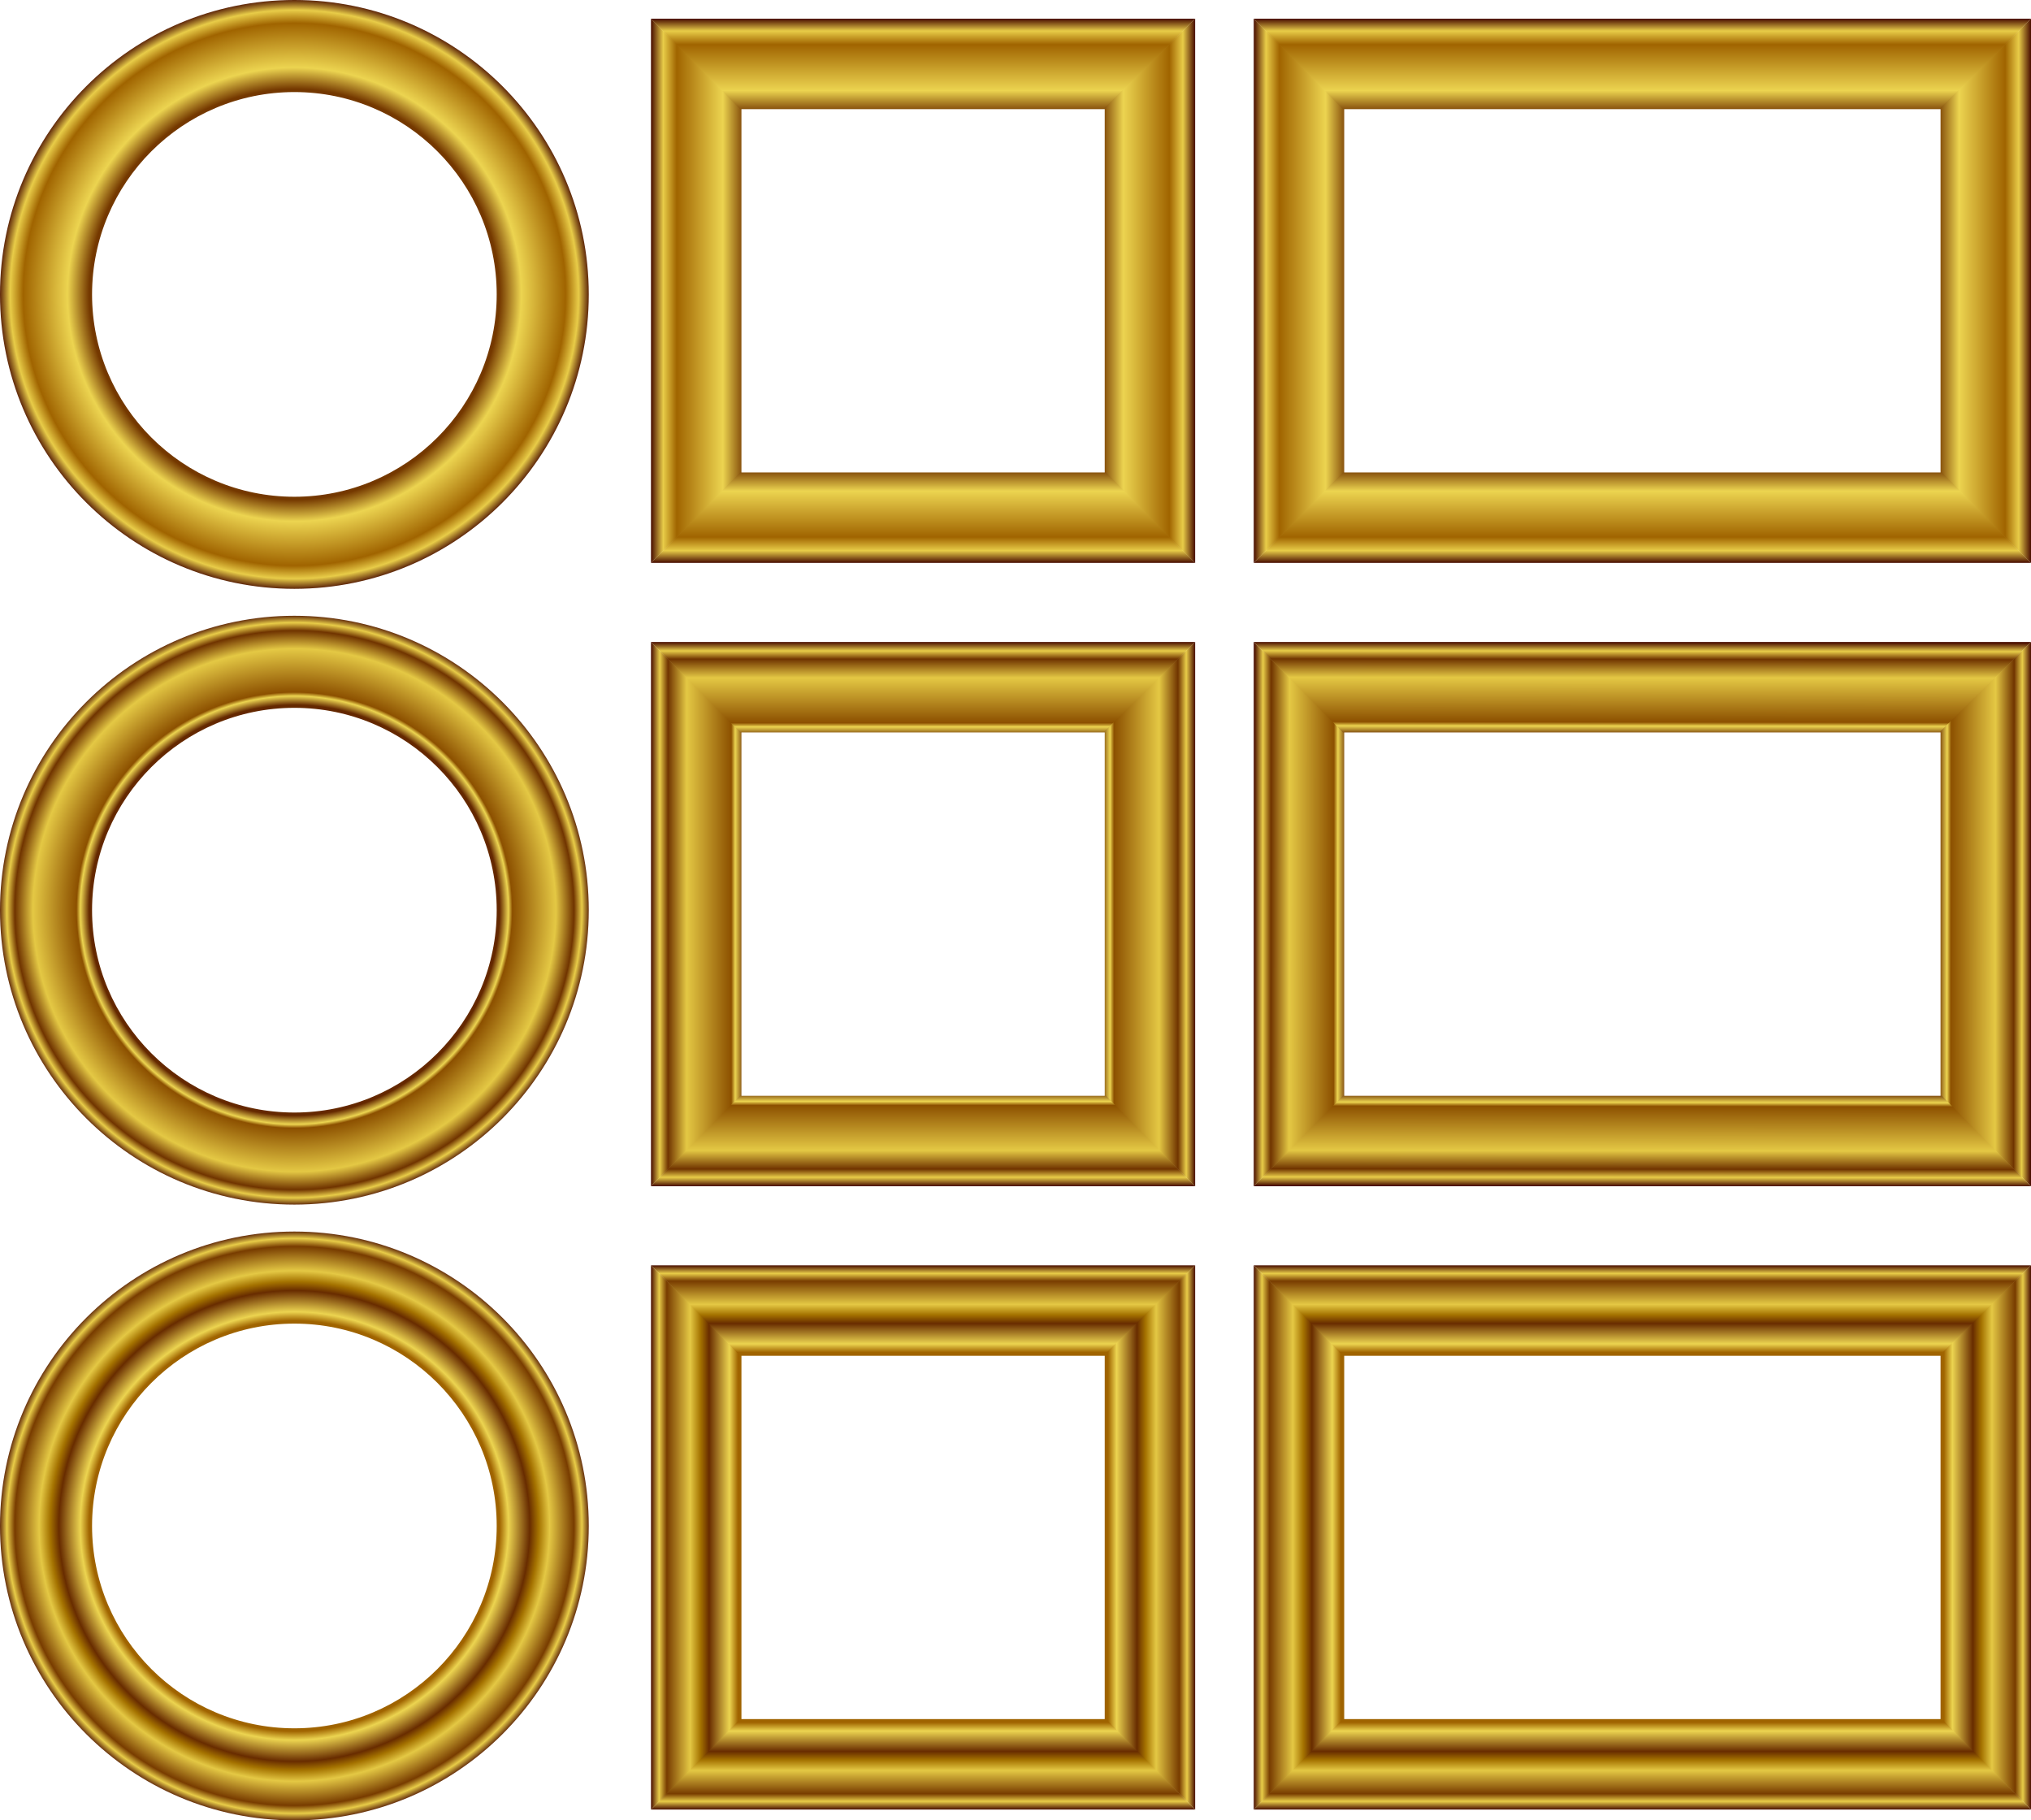
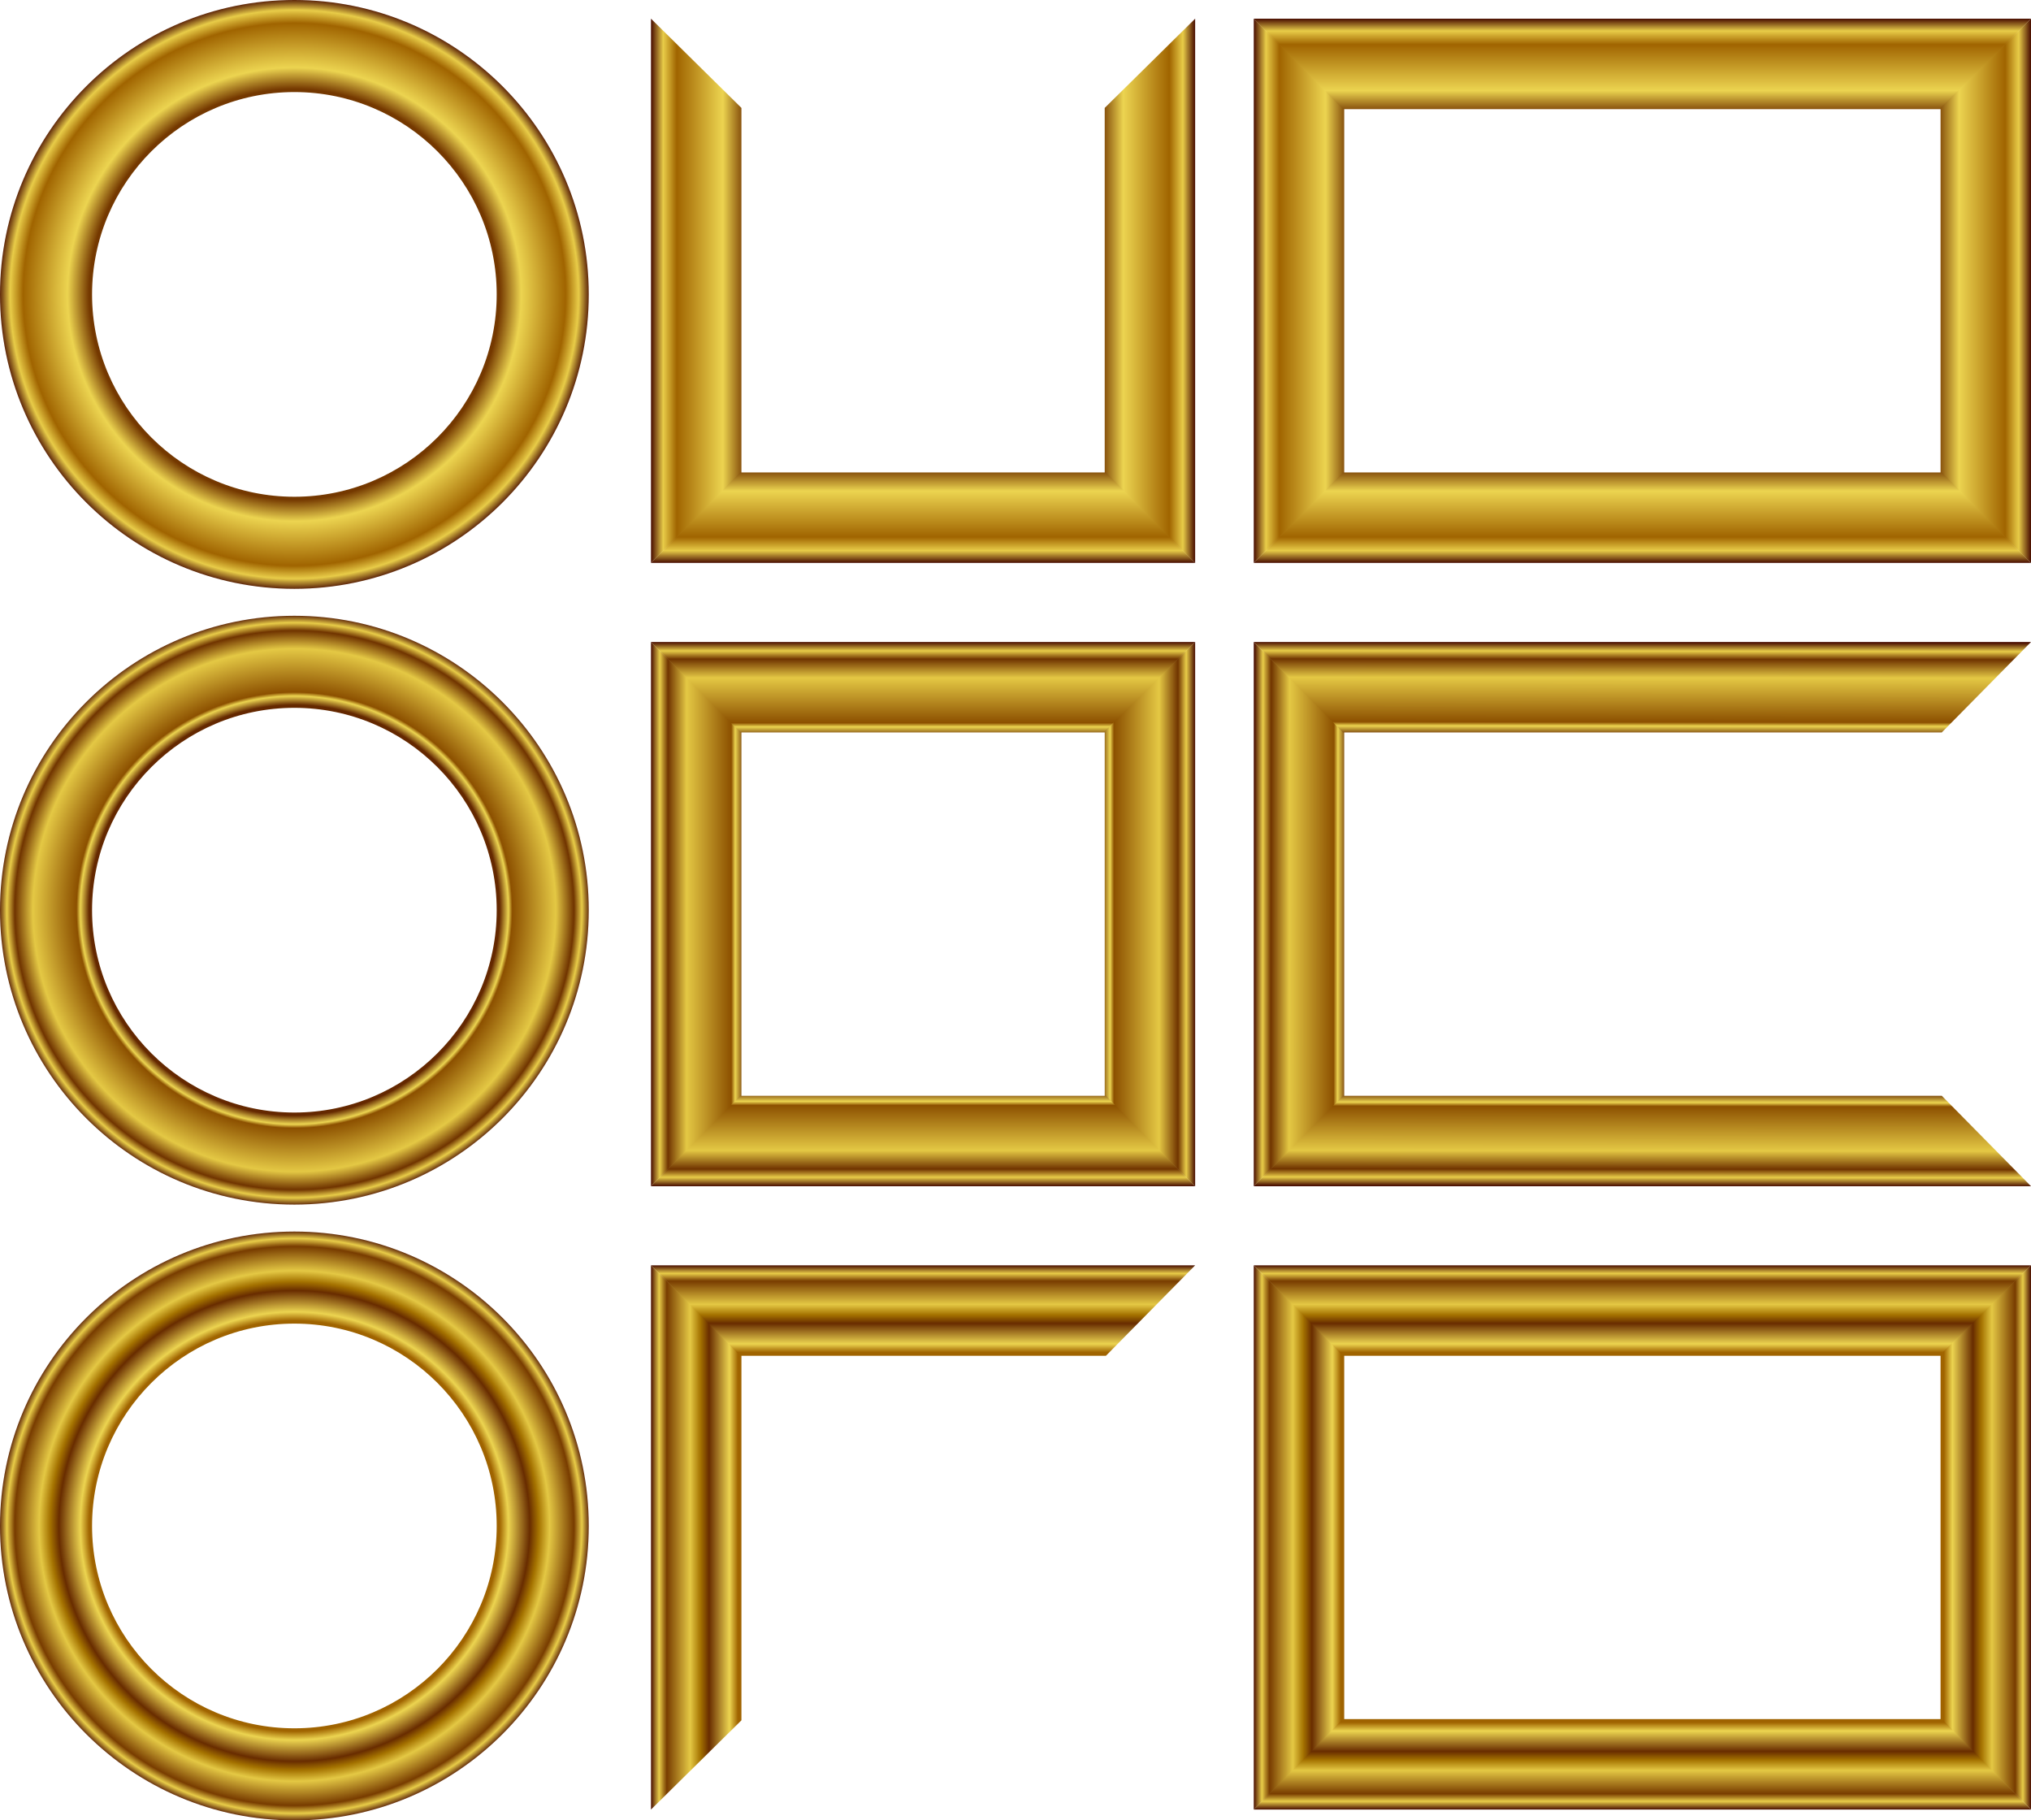
<svg xmlns="http://www.w3.org/2000/svg" xmlns:ns1="http://sodipodi.sourceforge.net/DTD/sodipodi-0.dtd" xmlns:ns2="http://www.inkscape.org/namespaces/inkscape" xmlns:xlink="http://www.w3.org/1999/xlink" width="607.946" height="544.832" id="svg2" ns1:version="0.32" ns2:version="0.46" ns1:docname="goldframes.svg" ns2:output_extension="org.inkscape.output.svg.inkscape" version="1.0">
  <defs id="defs4">
    <linearGradient id="linearGradient2656">
      <stop style="stop-color:#480c00;stop-opacity:1;" offset="0" id="stop2658" />
      <stop id="stop2660" offset="0.693" style="stop-color:#a06400;stop-opacity:1" />
      <stop id="stop2662" offset="0.723" style="stop-color:#ecd450;stop-opacity:1" />
      <stop style="stop-color:#682c00;stop-opacity:1" offset="0.795" id="stop2664" />
      <stop id="stop2666" offset="0.825" style="stop-color:#a47200;stop-opacity:1;" />
      <stop style="stop-color:#e4c844;stop-opacity:1" offset="0.862" id="stop2668" />
      <stop style="stop-color:#783c00;stop-opacity:1" offset="0.944" id="stop2670" />
      <stop id="stop2672" offset="0.971" style="stop-color:#e8cc48;stop-opacity:1" />
      <stop style="stop-color:#480c00;stop-opacity:1" offset="1" id="stop2674" />
    </linearGradient>
    <linearGradient ns2:collect="always" id="linearGradient9942">
      <stop style="stop-color:#480c00;stop-opacity:1;" offset="0" id="stop9944" />
      <stop id="stop9946" offset="0.693" style="stop-color:#642800;stop-opacity:1" />
      <stop id="stop9948" offset="0.723" style="stop-color:#ecd450;stop-opacity:1" />
      <stop style="stop-color:#8c5000;stop-opacity:1" offset="0.736" id="stop9958" />
      <stop style="stop-color:#e4c844;stop-opacity:1" offset="0.883" id="stop9956" />
      <stop style="stop-color:#703400;stop-opacity:1" offset="0.944" id="stop9950" />
      <stop id="stop9952" offset="0.971" style="stop-color:#e8cc48;stop-opacity:1" />
      <stop style="stop-color:#480c00;stop-opacity:1" offset="1" id="stop9954" />
    </linearGradient>
    <linearGradient id="linearGradient9908">
      <stop id="stop9910" offset="0" style="stop-color:#480c00;stop-opacity:1;" />
      <stop style="stop-color:#743800;stop-opacity:1" offset="0.693" id="stop9920" />
      <stop style="stop-color:#ecd450;stop-opacity:1" offset="0.766" id="stop9912" />
      <stop id="stop9914" offset="0.916" style="stop-color:#a06400;stop-opacity:1" />
      <stop style="stop-color:#e8cc48;stop-opacity:1" offset="0.96" id="stop9916" />
      <stop id="stop9918" offset="1" style="stop-color:#480c00;stop-opacity:1" />
    </linearGradient>
    <radialGradient ns2:collect="always" xlink:href="#linearGradient9908" id="radialGradient9906" cx="-207.906" cy="-2887.891" fx="-207.906" fy="-2887.891" r="1718.969" gradientTransform="matrix(5.1562064e-2,0,0,5.1561595e-2,-13221.786,-6669.294)" gradientUnits="userSpaceOnUse" />
    <radialGradient ns2:collect="always" xlink:href="#linearGradient9942" id="radialGradient9924" gradientUnits="userSpaceOnUse" gradientTransform="matrix(5.1562064e-2,0,0,5.1561595e-2,-13221.786,-6484.996)" cx="-207.906" cy="-2887.891" fx="-207.906" fy="-2887.891" r="1718.969" />
    <radialGradient ns2:collect="always" xlink:href="#linearGradient2656" id="radialGradient9962" gradientUnits="userSpaceOnUse" gradientTransform="matrix(5.1562064e-2,0,0,5.1561595e-2,-13221.786,-6300.697)" cx="-207.906" cy="-2887.891" fx="-207.906" fy="-2887.891" r="1718.969" />
    <linearGradient ns2:collect="always" xlink:href="#linearGradient9942" id="linearGradient2606" gradientUnits="userSpaceOnUse" gradientTransform="matrix(0.629,0,0,3.536,-11053.928,-3041.444)" x1="2207.829" y1="699.68" x2="-199.248" y2="699.68" />
    <linearGradient ns2:collect="always" xlink:href="#linearGradient9942" id="linearGradient2608" gradientUnits="userSpaceOnUse" gradientTransform="matrix(0,0.629,-3.536,0,-8168.137,-2613.353)" x1="2224.725" y1="699.68" x2="-199.248" y2="699.68" />
    <linearGradient ns2:collect="always" xlink:href="#linearGradient9942" id="linearGradient2610" gradientUnits="userSpaceOnUse" gradientTransform="matrix(0.629,0,0,3.536,-11053.928,-3041.444)" x1="2231.687" y1="699.68" x2="-199.325" y2="699.68" />
    <linearGradient ns2:collect="always" xlink:href="#linearGradient9942" id="linearGradient2612" gradientUnits="userSpaceOnUse" gradientTransform="matrix(0,0.629,-3.536,0,-8168.137,-2613.353)" x1="2223.741" y1="699.68" x2="-199.248" y2="699.68" />
    <linearGradient ns2:collect="always" xlink:href="#linearGradient9908" id="linearGradient2634" gradientUnits="userSpaceOnUse" gradientTransform="matrix(0.629,0,0,3.536,-11053.772,-6317.672)" x1="2231.568" y1="547.721" x2="-199.248" y2="547.721" />
    <linearGradient ns2:collect="always" xlink:href="#linearGradient9908" id="linearGradient2636" gradientUnits="userSpaceOnUse" gradientTransform="matrix(0,0.629,-3.536,0,-8167.981,-5889.579)" x1="2231.568" y1="547.721" x2="-199.248" y2="547.721" />
    <linearGradient ns2:collect="always" xlink:href="#linearGradient9908" id="linearGradient2644" gradientUnits="userSpaceOnUse" gradientTransform="matrix(0.629,0,0,3.536,-11053.772,-6317.672)" x1="2231.568" y1="547.721" x2="-199.248" y2="547.721" />
    <linearGradient ns2:collect="always" xlink:href="#linearGradient9908" id="linearGradient2646" gradientUnits="userSpaceOnUse" gradientTransform="matrix(0,0.629,-3.536,0,-8167.981,-5889.579)" x1="2231.568" y1="547.721" x2="-199.248" y2="547.721" />
    <linearGradient ns2:collect="always" xlink:href="#linearGradient2656" id="linearGradient2752" gradientUnits="userSpaceOnUse" gradientTransform="translate(-858.939,0)" x1="-8673.59" y1="857.265" x2="-10086.245" y2="857.265" />
    <linearGradient ns2:collect="always" xlink:href="#linearGradient2656" id="linearGradient2754" gradientUnits="userSpaceOnUse" gradientTransform="matrix(0,1,-1,0,-8102.681,10219.65)" x1="-8673.59" y1="857.265" x2="-10086.245" y2="857.265" />
    <linearGradient ns2:collect="always" xlink:href="#linearGradient2656" id="linearGradient2756" gradientUnits="userSpaceOnUse" gradientTransform="translate(-858.939,0)" x1="-8673.59" y1="857.265" x2="-10086.245" y2="857.265" />
    <linearGradient ns2:collect="always" xlink:href="#linearGradient2656" id="linearGradient2758" gradientUnits="userSpaceOnUse" gradientTransform="matrix(0,1,-1,0,-8102.681,10219.65)" x1="-8673.59" y1="857.265" x2="-10086.245" y2="857.265" />
    <linearGradient ns2:collect="always" xlink:href="#linearGradient9942" id="linearGradient2869" gradientUnits="userSpaceOnUse" gradientTransform="matrix(0,-3.7822079e-2,0.213,0,-12963.542,-6558.819)" x1="2192.93" y1="716.564" x2="-199.248" y2="699.68" />
    <linearGradient ns2:collect="always" xlink:href="#linearGradient9942" id="linearGradient2872" gradientUnits="userSpaceOnUse" gradientTransform="matrix(-3.7822079e-2,0,0,-0.213,-12720.215,-6533.072)" x1="2192.93" y1="716.564" x2="-199.248" y2="699.68" />
    <linearGradient ns2:collect="always" xlink:href="#linearGradient9942" id="linearGradient2879" gradientUnits="userSpaceOnUse" gradientTransform="matrix(0,3.7822079e-2,-0.213,0,-12764.234,-6706.633)" x1="2192.93" y1="716.564" x2="-199.248" y2="699.68" />
    <linearGradient ns2:collect="always" xlink:href="#linearGradient9942" id="linearGradient2882" gradientUnits="userSpaceOnUse" gradientTransform="matrix(3.7822079e-2,0,0,0.213,-12937.796,-6732.38)" x1="2192.93" y1="716.564" x2="-199.248" y2="699.68" />
    <linearGradient ns2:collect="always" xlink:href="#linearGradient2656" id="linearGradient2903" gradientUnits="userSpaceOnUse" gradientTransform="matrix(0,6.0143305e-2,-6.0143305e-2,0,-12774.398,-5921.017)" x1="-8673.59" y1="857.265" x2="-10086.245" y2="857.265" />
    <linearGradient ns2:collect="always" xlink:href="#linearGradient2656" id="linearGradient2906" gradientUnits="userSpaceOnUse" gradientTransform="matrix(6.0143305e-2,0,0,6.0143305e-2,-12338.735,-6535.661)" x1="-8673.59" y1="857.265" x2="-10086.245" y2="857.265" />
    <linearGradient ns2:collect="always" xlink:href="#linearGradient2656" id="linearGradient2913" gradientUnits="userSpaceOnUse" gradientTransform="matrix(0,-6.0143305e-2,6.0143305e-2,0,-12953.379,-6971.324)" x1="-8673.59" y1="857.265" x2="-10086.245" y2="857.265" />
    <linearGradient ns2:collect="always" xlink:href="#linearGradient2656" id="linearGradient2916" gradientUnits="userSpaceOnUse" gradientTransform="matrix(-6.0143305e-2,0,0,-6.0143305e-2,-13319.275,-6356.68)" x1="-8673.59" y1="857.265" x2="-10086.245" y2="857.265" />
    <linearGradient ns2:collect="always" xlink:href="#linearGradient9908" id="linearGradient2924" gradientUnits="userSpaceOnUse" gradientTransform="matrix(0.629,0,0,3.536,-6955.347,-7116.134)" x1="2231.568" y1="547.721" x2="-199.248" y2="547.721" />
    <linearGradient ns2:collect="always" xlink:href="#linearGradient9908" id="linearGradient2926" gradientUnits="userSpaceOnUse" gradientTransform="matrix(0,0.629,-3.536,0,-4069.557,-6688.042)" x1="2231.568" y1="547.721" x2="-199.248" y2="547.721" />
    <linearGradient ns2:collect="always" xlink:href="#linearGradient9908" id="linearGradient2928" gradientUnits="userSpaceOnUse" gradientTransform="matrix(-0.629,0,0,-3.536,-3337.648,-3802.251)" x1="2231.568" y1="547.721" x2="-199.248" y2="547.721" />
    <linearGradient ns2:collect="always" xlink:href="#linearGradient9908" id="linearGradient2930" gradientUnits="userSpaceOnUse" gradientTransform="matrix(0,-0.629,3.536,0,-7383.439,-4230.344)" x1="2231.568" y1="547.721" x2="-199.248" y2="547.721" />
  </defs>
  <ns1:namedview id="base" pagecolor="#ffffff" bordercolor="#666666" borderopacity="1.0" ns2:pageopacity="0.0" ns2:pageshadow="2" ns2:zoom="0.77531708" ns2:cx="234.27735" ns2:cy="316.04247" ns2:document-units="px" ns2:current-layer="layer1" showgrid="false" showborder="false" showguides="true" ns2:guide-bbox="true" ns2:window-width="1280" ns2:window-height="977" ns2:window-x="-4" ns2:window-y="-4" />
  <g ns2:label="Ebene 1" ns2:groupmode="layer" id="layer1" transform="translate(13320.624,6906.316)">
    <path style="opacity:1;fill:url(#radialGradient9906);fill-opacity:1;fill-rule:nonzero;stroke:none;stroke-width:20;stroke-linecap:butt;stroke-linejoin:miter;marker:none;marker-start:none;marker-mid:none;marker-end:none;stroke-miterlimit:4;stroke-dasharray:none;stroke-dashoffset:0;stroke-opacity:1;visibility:visible;display:inline;overflow:visible;enable-background:accumulate" d="M -13232.506,-6906.316 C -13281.147,-6906.316 -13320.624,-6866.84 -13320.624,-6818.199 C -13320.624,-6769.559 -13281.147,-6730.082 -13232.506,-6730.082 C -13183.865,-6730.082 -13144.388,-6769.559 -13144.388,-6818.199 C -13144.388,-6866.84 -13183.865,-6906.316 -13232.506,-6906.316 z M -13232.506,-6878.761 C -13199.076,-6878.761 -13171.945,-6851.63 -13171.945,-6818.199 C -13171.945,-6784.769 -13199.076,-6757.637 -13232.506,-6757.637 C -13265.937,-6757.637 -13293.069,-6784.769 -13293.069,-6818.199 C -13293.069,-6851.63 -13265.937,-6878.761 -13232.506,-6878.761 z" id="path9901" />
    <path id="path9922" d="M -13232.506,-6722.017 C -13281.147,-6722.017 -13320.624,-6682.542 -13320.624,-6633.901 C -13320.624,-6585.26 -13281.147,-6545.783 -13232.506,-6545.783 C -13183.865,-6545.783 -13144.388,-6585.26 -13144.388,-6633.901 C -13144.388,-6682.542 -13183.865,-6722.017 -13232.506,-6722.017 z M -13232.506,-6694.462 C -13199.076,-6694.462 -13171.945,-6667.331 -13171.945,-6633.901 C -13171.945,-6600.47 -13199.076,-6573.338 -13232.506,-6573.338 C -13265.937,-6573.338 -13293.069,-6600.47 -13293.069,-6633.901 C -13293.069,-6667.331 -13265.937,-6694.462 -13232.506,-6694.462 z" style="opacity:1;fill:url(#radialGradient9924);fill-opacity:1;fill-rule:nonzero;stroke:none;stroke-width:20;stroke-linecap:butt;stroke-linejoin:miter;marker:none;marker-start:none;marker-mid:none;marker-end:none;stroke-miterlimit:4;stroke-dasharray:none;stroke-dashoffset:0;stroke-opacity:1;visibility:visible;display:inline;overflow:visible;enable-background:accumulate" />
    <path style="opacity:1;fill:url(#radialGradient9962);fill-opacity:1;fill-rule:nonzero;stroke:none;stroke-width:20;stroke-linecap:butt;stroke-linejoin:miter;marker:none;marker-start:none;marker-mid:none;marker-end:none;stroke-miterlimit:4;stroke-dasharray:none;stroke-dashoffset:0;stroke-opacity:1;visibility:visible;display:inline;overflow:visible;enable-background:accumulate" d="M -13232.506,-6537.718 C -13281.147,-6537.718 -13320.624,-6498.243 -13320.624,-6449.602 C -13320.624,-6400.961 -13281.147,-6361.484 -13232.506,-6361.484 C -13183.865,-6361.484 -13144.388,-6400.961 -13144.388,-6449.602 C -13144.388,-6498.243 -13183.865,-6537.718 -13232.506,-6537.718 z M -13232.506,-6510.163 C -13199.076,-6510.163 -13171.945,-6483.032 -13171.945,-6449.602 C -13171.945,-6416.171 -13199.076,-6389.039 -13232.506,-6389.039 C -13265.937,-6389.039 -13293.069,-6416.171 -13293.069,-6449.602 C -13293.069,-6483.032 -13265.937,-6510.163 -13232.506,-6510.163 z" id="path9960" />
    <g id="g2598" transform="matrix(6.0143305e-2,0,0,6.0143305e-2,-12453.405,-6549.457)">
      <g id="g2584">
        <path ns1:nodetypes="ccccc" id="path2480" d="M -11179.228,-2738.652 L -10729.075,-2294.652 L -10729.075,-474.353 L -11179.228,-30.353 L -11179.228,-2738.652 z" style="fill:url(#linearGradient2606);fill-opacity:1;fill-rule:nonzero;stroke:none;stroke-width:2.7;stroke-linecap:butt;stroke-linejoin:miter;marker:none;marker-start:none;marker-mid:none;marker-end:none;stroke-miterlimit:4;stroke-dashoffset:0;stroke-opacity:1;visibility:visible;display:inline;overflow:visible;enable-background:accumulate" />
        <path style="fill:url(#linearGradient2608);fill-opacity:1;fill-rule:nonzero;stroke:none;stroke-width:2.7;stroke-linecap:butt;stroke-linejoin:miter;marker:none;marker-start:none;marker-mid:none;marker-end:none;stroke-miterlimit:4;stroke-dashoffset:0;stroke-opacity:1;visibility:visible;display:inline;overflow:visible;enable-background:accumulate" d="M -8470.929,-2738.652 L -8914.929,-2288.5 L -10735.228,-2288.5 L -11179.228,-2738.652 L -8470.929,-2738.652 z" id="path2580" ns1:nodetypes="ccccc" />
      </g>
      <g transform="matrix(-1,0,0,-1,-19650.157,-2769.006)" id="g2588">
        <path style="fill:url(#linearGradient2610);fill-opacity:1;fill-rule:nonzero;stroke:none;stroke-width:2.7;stroke-linecap:butt;stroke-linejoin:miter;marker:none;marker-start:none;marker-mid:none;marker-end:none;stroke-miterlimit:4;stroke-dashoffset:0;stroke-opacity:1;visibility:visible;display:inline;overflow:visible;enable-background:accumulate" d="M -11179.228,-2738.652 L -10729.075,-2294.652 L -10729.075,-474.353 L -11179.228,-30.353 L -11179.228,-2738.652 z" id="path2590" ns1:nodetypes="ccccc" />
        <path ns1:nodetypes="ccccc" id="path2592" d="M -8470.929,-2738.652 L -8914.929,-2288.5 L -10735.228,-2288.5 L -11179.228,-2738.652 L -8470.929,-2738.652 z" style="fill:url(#linearGradient2612);fill-opacity:1;fill-rule:nonzero;stroke:none;stroke-width:2.7;stroke-linecap:butt;stroke-linejoin:miter;marker:none;marker-start:none;marker-mid:none;marker-end:none;stroke-miterlimit:4;stroke-dashoffset:0;stroke-opacity:1;visibility:visible;display:inline;overflow:visible;enable-background:accumulate" />
      </g>
    </g>
    <g id="g2648" transform="matrix(6.0143305e-2,0,0,6.0143305e-2,-12523.068,-6539.687)">
      <g transform="translate(1158.118,11.939)" id="g2630">
        <path style="fill:url(#linearGradient2634);fill-opacity:1;fill-rule:nonzero;stroke:none;stroke-width:2.7;stroke-linecap:butt;stroke-linejoin:miter;marker:none;marker-start:none;marker-mid:none;marker-end:none;stroke-miterlimit:4;stroke-dashoffset:0;stroke-opacity:1;visibility:visible;display:inline;overflow:visible;enable-background:accumulate" d="M -11179.072,-6014.88 L -10728.919,-5570.88 L -10728.919,-3750.581 L -11179.072,-3306.581 L -11179.072,-6014.88 z" id="rect2383" ns1:nodetypes="ccccc" />
-         <path ns1:nodetypes="ccccc" id="path2626" d="M -8470.773,-6014.88 L -8914.773,-5564.727 L -10735.072,-5564.727 L -11179.072,-6014.88 L -8470.773,-6014.88 z" style="fill:url(#linearGradient2636);fill-opacity:1;fill-rule:nonzero;stroke:none;stroke-width:2.7;stroke-linecap:butt;stroke-linejoin:miter;marker:none;marker-start:none;marker-mid:none;marker-end:none;stroke-miterlimit:4;stroke-dashoffset:0;stroke-opacity:1;visibility:visible;display:inline;overflow:visible;enable-background:accumulate" />
      </g>
      <g id="g2638" transform="matrix(-1,0,0,-1,-18491.727,-9309.521)">
        <path ns1:nodetypes="ccccc" id="path2640" d="M -11179.072,-6014.88 L -10728.919,-5570.88 L -10728.919,-3750.581 L -11179.072,-3306.581 L -11179.072,-6014.88 z" style="fill:url(#linearGradient2644);fill-opacity:1;fill-rule:nonzero;stroke:none;stroke-width:2.7;stroke-linecap:butt;stroke-linejoin:miter;marker:none;marker-start:none;marker-mid:none;marker-end:none;stroke-miterlimit:4;stroke-dashoffset:0;stroke-opacity:1;visibility:visible;display:inline;overflow:visible;enable-background:accumulate" />
        <path style="fill:url(#linearGradient2646);fill-opacity:1;fill-rule:nonzero;stroke:none;stroke-width:2.7;stroke-linecap:butt;stroke-linejoin:miter;marker:none;marker-start:none;marker-mid:none;marker-end:none;stroke-miterlimit:4;stroke-dashoffset:0;stroke-opacity:1;visibility:visible;display:inline;overflow:visible;enable-background:accumulate" d="M -8470.773,-6014.88 L -8914.773,-5564.727 L -10735.072,-5564.727 L -11179.072,-6014.88 L -8470.773,-6014.88 z" id="path2642" ns1:nodetypes="ccccc" />
      </g>
    </g>
    <g id="g2743" transform="matrix(6.0143305e-2,0,0,6.0143305e-2,-12467.505,-6535.661)">
      <g id="g2720">
        <path style="opacity:1;fill:url(#linearGradient2752);fill-opacity:1;fill-rule:nonzero;stroke:none;stroke-width:20;stroke-linecap:butt;stroke-linejoin:miter;marker:none;marker-start:none;marker-mid:none;marker-end:none;stroke-miterlimit:4;stroke-dasharray:none;stroke-dashoffset:0;stroke-opacity:1;visibility:visible;display:inline;overflow:visible;enable-background:accumulate" d="M -10944.784,133.804 L -10494.631,577.804 L -10494.631,2398.103 L -10944.784,2842.103 L -10944.784,133.804 z" id="path2680" ns1:nodetypes="ccccc" />
        <path ns1:nodetypes="ccccc" id="path2716" d="M -8236.485,133.804 L -8680.485,583.957 L -10500.784,583.957 L -10944.784,133.804 L -8236.485,133.804 z" style="opacity:1;fill:url(#linearGradient2754);fill-opacity:1;fill-rule:nonzero;stroke:none;stroke-width:20;stroke-linecap:butt;stroke-linejoin:miter;marker:none;marker-start:none;marker-mid:none;marker-end:none;stroke-miterlimit:4;stroke-dasharray:none;stroke-dashoffset:0;stroke-opacity:1;visibility:visible;display:inline;overflow:visible;enable-background:accumulate" />
      </g>
      <g id="g2734">
        <g id="g2724" transform="matrix(-1,0,0,-1,-19181.269,2975.908)">
-           <path style="opacity:1;fill:url(#linearGradient2756);fill-opacity:1;fill-rule:nonzero;stroke:none;stroke-width:20;stroke-linecap:butt;stroke-linejoin:miter;marker:none;marker-start:none;marker-mid:none;marker-end:none;stroke-miterlimit:4;stroke-dasharray:none;stroke-dashoffset:0;stroke-opacity:1;visibility:visible;display:inline;overflow:visible;enable-background:accumulate" d="M -10944.784,133.804 L -10494.631,577.804 L -10494.631,2398.103 L -10944.784,2842.103 L -10944.784,133.804 z" id="path2726" ns1:nodetypes="ccccc" />
-           <path ns1:nodetypes="ccccc" id="path2728" d="M -8236.485,133.804 L -8680.485,583.957 L -10500.784,583.957 L -10944.784,133.804 L -8236.485,133.804 z" style="opacity:1;fill:url(#linearGradient2758);fill-opacity:1;fill-rule:nonzero;stroke:none;stroke-width:20;stroke-linecap:butt;stroke-linejoin:miter;marker:none;marker-start:none;marker-mid:none;marker-end:none;stroke-miterlimit:4;stroke-dasharray:none;stroke-dashoffset:0;stroke-opacity:1;visibility:visible;display:inline;overflow:visible;enable-background:accumulate" />
-         </g>
+           </g>
      </g>
    </g>
    <path style="fill:url(#linearGradient2882);fill-opacity:1;fill-rule:nonzero;stroke:none;stroke-width:2.7;stroke-linecap:butt;stroke-linejoin:miter;marker:none;marker-start:none;marker-mid:none;marker-end:none;stroke-miterlimit:4;stroke-dashoffset:0;stroke-opacity:1;visibility:visible;display:inline;overflow:visible;enable-background:accumulate" d="M -12945.331,-6714.169 L -12918.257,-6687.465 L -12918.257,-6577.986 L -12945.331,-6551.283 L -12945.331,-6714.169 z" id="path2768" ns1:nodetypes="ccccc" />
    <path ns1:nodetypes="ccccc" id="path2770" d="M -12712.679,-6714.169 L -12739.382,-6687.095 L -12918.627,-6687.095 L -12945.331,-6714.169 L -12712.679,-6714.169 z" style="fill:url(#linearGradient2879);fill-opacity:1;fill-rule:nonzero;stroke:none;stroke-width:2.7;stroke-linecap:butt;stroke-linejoin:miter;marker:none;marker-start:none;marker-mid:none;marker-end:none;stroke-miterlimit:4;stroke-dashoffset:0;stroke-opacity:1;visibility:visible;display:inline;overflow:visible;enable-background:accumulate" />
-     <path ns1:nodetypes="ccccc" id="path2774" d="M -12712.679,-6551.283 L -12739.753,-6577.986 L -12739.753,-6687.465 L -12712.679,-6714.169 L -12712.679,-6551.283 z" style="fill:url(#linearGradient2872);fill-opacity:1;fill-rule:nonzero;stroke:none;stroke-width:2.7;stroke-linecap:butt;stroke-linejoin:miter;marker:none;marker-start:none;marker-mid:none;marker-end:none;stroke-miterlimit:4;stroke-dashoffset:0;stroke-opacity:1;visibility:visible;display:inline;overflow:visible;enable-background:accumulate" />
    <path style="fill:url(#linearGradient2869);fill-opacity:1;fill-rule:nonzero;stroke:none;stroke-width:2.7;stroke-linecap:butt;stroke-linejoin:miter;marker:none;marker-start:none;marker-mid:none;marker-end:none;stroke-miterlimit:4;stroke-dashoffset:0;stroke-opacity:1;visibility:visible;display:inline;overflow:visible;enable-background:accumulate" d="M -12945.331,-6551.283 L -12918.627,-6578.356 L -12739.382,-6578.356 L -12712.679,-6551.283 L -12945.331,-6551.283 z" id="path2776" ns1:nodetypes="ccccc" />
    <g id="g2918" transform="matrix(6.0143305e-2,0,0,6.0143305e-2,-12519.477,-6490.947)">
      <path style="fill:url(#linearGradient2924);fill-opacity:1;fill-rule:nonzero;stroke:none;stroke-width:2.7;stroke-linecap:butt;stroke-linejoin:miter;marker:none;marker-start:none;marker-mid:none;marker-end:none;stroke-miterlimit:4;stroke-dashoffset:0;stroke-opacity:1;visibility:visible;display:inline;overflow:visible;enable-background:accumulate" d="M -7080.648,-6813.342 L -6630.494,-6369.342 L -6630.494,-4549.044 L -7080.648,-4105.044 L -7080.648,-6813.342 z" id="path2782" ns1:nodetypes="ccccc" />
      <path ns1:nodetypes="ccccc" id="path2784" d="M -3212.349,-6813.342 L -3656.349,-6363.19 L -6636.648,-6363.19 L -7080.648,-6813.342 L -3212.349,-6813.342 z" style="fill:url(#linearGradient2926);fill-opacity:1;fill-rule:nonzero;stroke:none;stroke-width:2.7;stroke-linecap:butt;stroke-linejoin:miter;marker:none;marker-start:none;marker-mid:none;marker-end:none;stroke-miterlimit:4;stroke-dashoffset:0;stroke-opacity:1;visibility:visible;display:inline;overflow:visible;enable-background:accumulate" />
      <path ns1:nodetypes="ccccc" id="path2788" d="M -3212.348,-4105.043 L -3662.501,-4549.043 L -3662.501,-6369.342 L -3212.348,-6813.342 L -3212.348,-4105.043 z" style="fill:url(#linearGradient2928);fill-opacity:1;fill-rule:nonzero;stroke:none;stroke-width:2.7;stroke-linecap:butt;stroke-linejoin:miter;marker:none;marker-start:none;marker-mid:none;marker-end:none;stroke-miterlimit:4;stroke-dashoffset:0;stroke-opacity:1;visibility:visible;display:inline;overflow:visible;enable-background:accumulate" />
      <path style="fill:url(#linearGradient2930);fill-opacity:1;fill-rule:nonzero;stroke:none;stroke-width:2.7;stroke-linecap:butt;stroke-linejoin:miter;marker:none;marker-start:none;marker-mid:none;marker-end:none;stroke-miterlimit:4;stroke-dashoffset:0;stroke-opacity:1;visibility:visible;display:inline;overflow:visible;enable-background:accumulate" d="M -7080.647,-4105.043 L -6636.647,-4555.196 L -3656.348,-4555.196 L -3212.348,-4105.043 L -7080.647,-4105.043 z" id="path2790" ns1:nodetypes="ccccc" />
    </g>
    <path ns1:nodetypes="ccccc" id="path2796" d="M -12945.331,-6527.613 L -12918.257,-6500.91 L -12918.257,-6391.431 L -12945.331,-6364.727 L -12945.331,-6527.613 z" style="fill:url(#linearGradient2906);fill-opacity:1;fill-rule:nonzero;stroke:none;stroke-width:20;stroke-linecap:butt;stroke-linejoin:miter;marker:none;marker-start:none;marker-mid:none;marker-end:none;stroke-miterlimit:4;stroke-dasharray:none;stroke-dashoffset:0;stroke-opacity:1;visibility:visible;display:inline;overflow:visible;enable-background:accumulate" />
    <path style="fill:url(#linearGradient2903);fill-opacity:1;fill-rule:nonzero;stroke:none;stroke-width:20;stroke-linecap:butt;stroke-linejoin:miter;marker:none;marker-start:none;marker-mid:none;marker-end:none;stroke-miterlimit:4;stroke-dasharray:none;stroke-dashoffset:0;stroke-opacity:1;visibility:visible;display:inline;overflow:visible;enable-background:accumulate" d="M -12712.679,-6527.613 L -12739.382,-6500.54 L -12918.627,-6500.54 L -12945.331,-6527.613 L -12712.679,-6527.613 z" id="path2798" ns1:nodetypes="ccccc" />
    <path style="fill:url(#linearGradient2916);fill-opacity:1;fill-rule:nonzero;stroke:none;stroke-width:20;stroke-linecap:butt;stroke-linejoin:miter;marker:none;marker-start:none;marker-mid:none;marker-end:none;stroke-miterlimit:4;stroke-dasharray:none;stroke-dashoffset:0;stroke-opacity:1;visibility:visible;display:inline;overflow:visible;enable-background:accumulate" d="M -12712.679,-6364.727 L -12739.753,-6391.431 L -12739.753,-6500.91 L -12712.679,-6527.613 L -12712.679,-6364.727 z" id="path2804" ns1:nodetypes="ccccc" />
    <path ns1:nodetypes="ccccc" id="path2806" d="M -12945.331,-6364.727 L -12918.627,-6391.801 L -12739.382,-6391.801 L -12712.679,-6364.727 L -12945.331,-6364.727 z" style="fill:url(#linearGradient2913);fill-opacity:1;fill-rule:nonzero;stroke:none;stroke-width:20;stroke-linecap:butt;stroke-linejoin:miter;marker:none;marker-start:none;marker-mid:none;marker-end:none;stroke-miterlimit:4;stroke-dasharray:none;stroke-dashoffset:0;stroke-opacity:1;visibility:visible;display:inline;overflow:visible;enable-background:accumulate" />
  </g>
</svg>